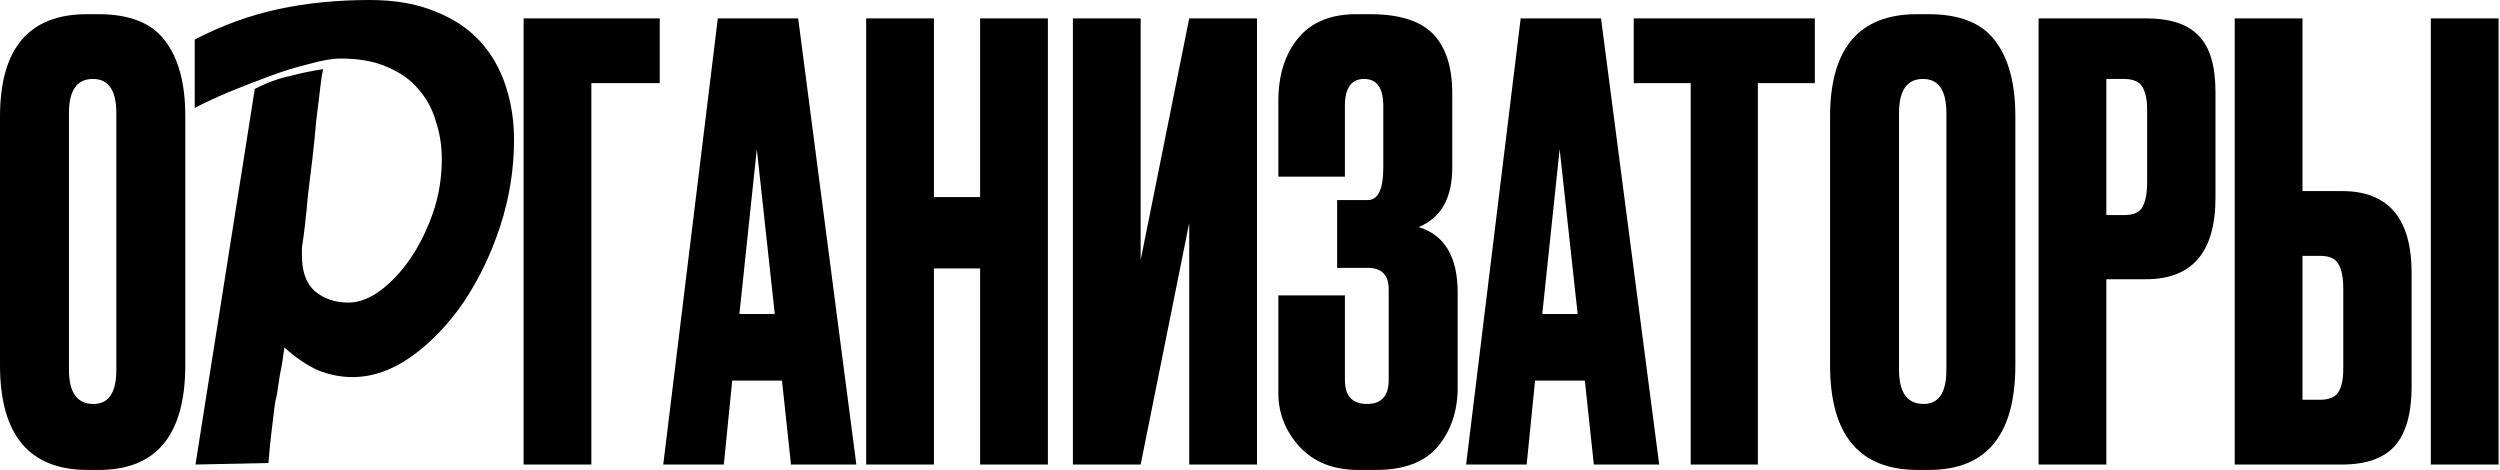
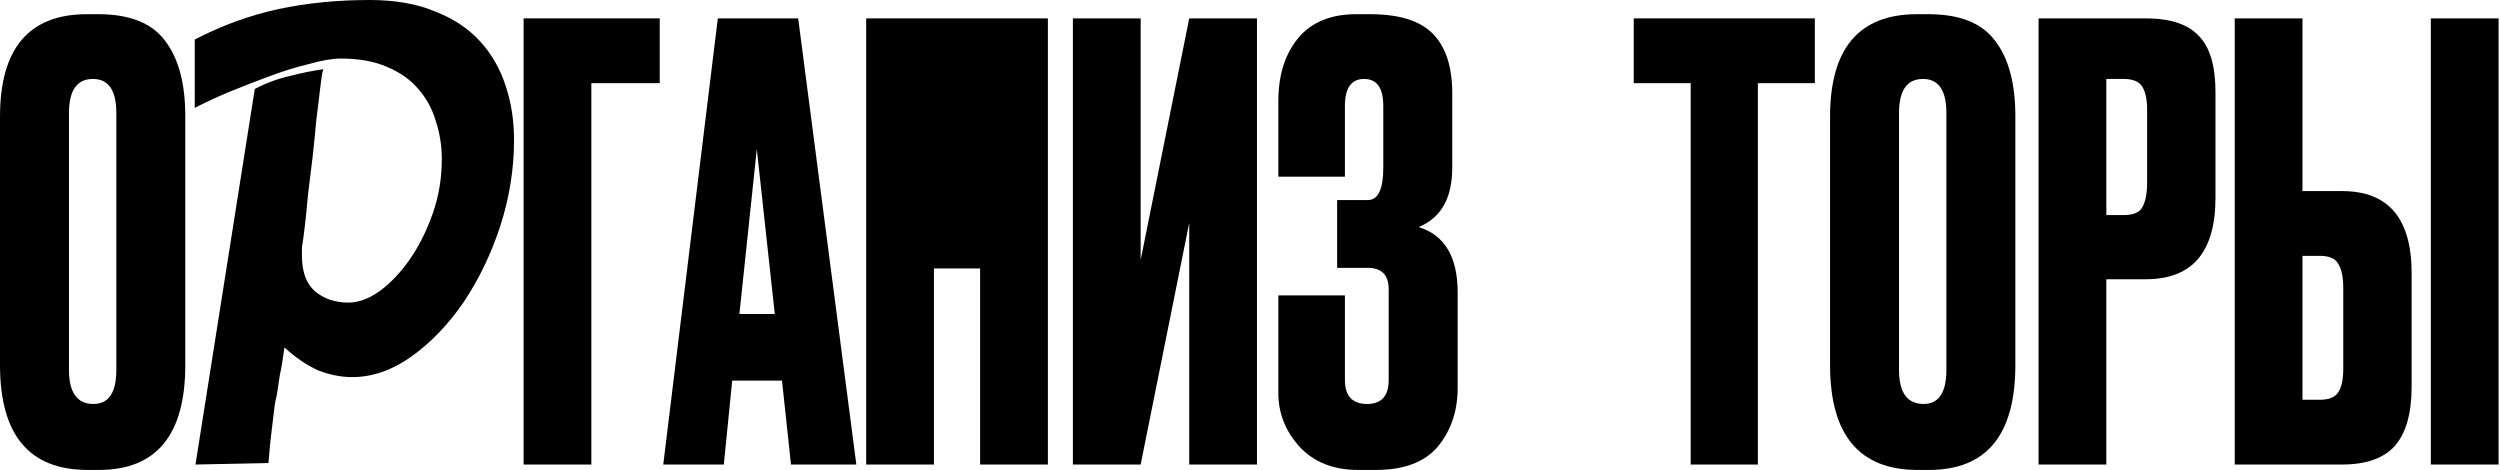
<svg xmlns="http://www.w3.org/2000/svg" width="532" height="100" viewBox="0 0 532 100" fill="none">
  <path d="M489.969 40.663H498.391C508.259 40.663 513.193 46.49 513.193 58.145V82.263C513.193 87.962 512.002 92.173 509.62 94.896C507.239 97.533 503.495 98.852 498.391 98.852H475.55V3.912H489.969V40.663ZM489.969 85.07H493.67C495.626 85.07 496.945 84.517 497.625 83.411C498.306 82.305 498.646 80.689 498.646 78.562V61.335C498.646 59.038 498.306 57.337 497.625 56.231C497.03 55.04 495.711 54.444 493.67 54.444H489.969V85.07ZM531.696 3.912V98.852H517.277V3.912H531.696Z" fill="black" />
  <path d="M456.651 59.421H448.229V98.852H433.809V3.912H456.651C461.84 3.912 465.583 5.146 467.88 7.613C470.262 9.995 471.453 13.993 471.453 19.608V42.067C471.453 53.636 466.519 59.421 456.651 59.421ZM448.229 16.801V45.767H451.929C453.971 45.767 455.289 45.214 455.885 44.108C456.566 42.917 456.906 41.173 456.906 38.877V23.308C456.906 21.182 456.566 19.565 455.885 18.459C455.204 17.354 453.886 16.801 451.929 16.801H448.229Z" fill="black" />
  <path d="M428.867 24.712V77.669C428.867 92.556 422.742 100 410.492 100H408.068C395.647 100 389.437 92.556 389.437 77.669V24.84C389.437 10.293 395.605 3.019 407.94 3.019H410.364C417 3.019 421.721 4.891 424.529 8.634C427.421 12.377 428.867 17.736 428.867 24.712ZM414.193 78.69V24.074C414.193 19.225 412.534 16.801 409.216 16.801C405.813 16.801 404.112 19.225 404.112 24.074V78.69C404.112 83.539 405.856 85.963 409.344 85.963C412.576 85.963 414.193 83.539 414.193 78.69Z" fill="black" />
  <path d="M347.658 3.912H386.195V17.694H374.073V98.852H359.781V17.694H347.658V3.912Z" fill="black" />
-   <path d="M339.168 98.852L337.254 80.987H326.663L324.876 98.852H311.988L323.6 3.912H340.699L353.077 98.852H339.168ZM331.894 31.73L328.194 66.822H335.723L331.894 31.73Z" fill="black" />
  <path d="M286.198 22.543V37.6H272.034V21.522C272.034 15.992 273.438 11.526 276.245 8.123C279.053 4.721 283.178 3.019 288.623 3.019H291.558C297.768 3.019 302.234 4.423 304.957 7.23C307.679 10.037 309.04 14.248 309.04 19.863V35.686C309.04 42.152 306.658 46.363 301.894 48.319C307.424 50.021 310.188 54.657 310.188 62.228V82.518C310.188 87.452 308.785 91.621 305.977 95.023C303.17 98.341 298.789 100 292.834 100H289.006C283.731 100 279.563 98.341 276.5 95.023C273.523 91.706 272.034 87.92 272.034 83.666V62.867H286.198V80.859C286.198 84.262 287.772 85.963 290.92 85.963C293.982 85.963 295.514 84.262 295.514 80.859V61.59C295.514 58.528 294.025 56.997 291.048 56.997H284.54V42.577H291.048C293.259 42.577 294.365 40.28 294.365 35.686V22.543C294.365 18.715 293.004 16.801 290.282 16.801C287.56 16.801 286.198 18.715 286.198 22.543Z" fill="black" />
  <path d="M253.068 98.852V47.426L242.732 98.852H228.312V3.912H242.732V55.338L253.068 3.912H267.487V98.852H253.068Z" fill="black" />
-   <path d="M198.742 57.124V98.852H184.323V3.912H198.742V41.939H208.568V3.912H222.988V98.852H208.568V57.124H198.742Z" fill="black" />
+   <path d="M198.742 57.124V98.852H184.323V3.912H198.742H208.568V3.912H222.988V98.852H208.568V57.124H198.742Z" fill="black" />
  <path d="M168.32 98.852L166.406 80.987H155.815L154.028 98.852H141.14L152.752 3.912H169.851L182.229 98.852H168.32ZM161.047 31.73L157.346 66.822H164.875L161.047 31.73Z" fill="black" />
  <path d="M111.423 98.852V3.912H140.389V17.694H125.842V98.852H111.423Z" fill="black" />
  <path d="M41.599 98.852L54.218 18.929C56.699 17.635 59.18 16.718 61.66 16.179C64.141 15.531 66.514 15.046 68.779 14.723C68.563 15.478 68.348 16.826 68.132 18.767C67.916 20.709 67.647 22.92 67.323 25.401C67.107 27.881 66.838 30.578 66.514 33.49C66.191 36.294 65.867 38.937 65.543 41.417C65.328 43.898 65.112 46.055 64.896 47.889C64.68 49.722 64.519 50.963 64.411 51.61C64.303 52.149 64.249 52.635 64.249 53.066C64.249 53.498 64.249 53.929 64.249 54.36C64.249 57.812 65.166 60.346 66.999 61.964C68.941 63.582 71.314 64.391 74.118 64.391C76.275 64.391 78.486 63.582 80.751 61.964C83.124 60.239 85.281 57.974 87.223 55.169C89.164 52.365 90.782 49.129 92.076 45.462C93.371 41.795 94.018 37.912 94.018 33.813C94.018 31.009 93.586 28.313 92.724 25.724C91.969 23.136 90.728 20.87 89.002 18.929C87.385 16.988 85.174 15.424 82.369 14.237C79.673 13.051 76.383 12.458 72.5 12.458C70.774 12.458 68.563 12.835 65.867 13.59C63.17 14.237 60.366 15.1 57.454 16.179C54.542 17.257 51.63 18.39 48.718 19.576C45.913 20.763 43.486 21.895 41.437 22.974V8.413C47.261 5.393 53.194 3.236 59.234 1.941C65.274 0.647 71.745 0 78.648 0C84.041 0 88.679 0.809 92.562 2.427C96.445 3.937 99.626 6.04 102.107 8.736C104.588 11.433 106.421 14.615 107.608 18.282C108.794 21.841 109.388 25.67 109.388 29.769C109.388 35.917 108.417 42.011 106.475 48.051C104.534 53.983 101.945 59.376 98.71 64.229C95.474 68.975 91.753 72.858 87.546 75.878C83.448 78.79 79.241 80.246 74.927 80.246C72.554 80.246 70.127 79.761 67.647 78.79C65.274 77.712 62.901 76.094 60.528 73.936C60.204 76.417 59.881 78.359 59.557 79.761C59.342 81.055 59.18 82.134 59.072 82.997C58.964 83.859 58.802 84.668 58.587 85.423C58.479 86.07 58.371 86.879 58.263 87.85C58.155 88.821 57.993 90.169 57.778 91.895C57.562 93.513 57.346 95.724 57.13 98.528L41.599 98.852Z" fill="black" />
  <path d="M39.43 24.712V77.669C39.43 92.556 33.305 100 21.055 100H18.631C6.21 100 0 92.556 0 77.669V24.84C0 10.293 6.168 3.019 18.503 3.019H20.927C27.563 3.019 32.284 4.891 35.092 8.634C37.984 12.377 39.43 17.736 39.43 24.712ZM24.756 78.69V24.074C24.756 19.225 23.097 16.801 19.779 16.801C16.376 16.801 14.675 19.225 14.675 24.074V78.69C14.675 83.539 16.419 85.963 19.907 85.963C23.139 85.963 24.756 83.539 24.756 78.69Z" fill="black" />
</svg>